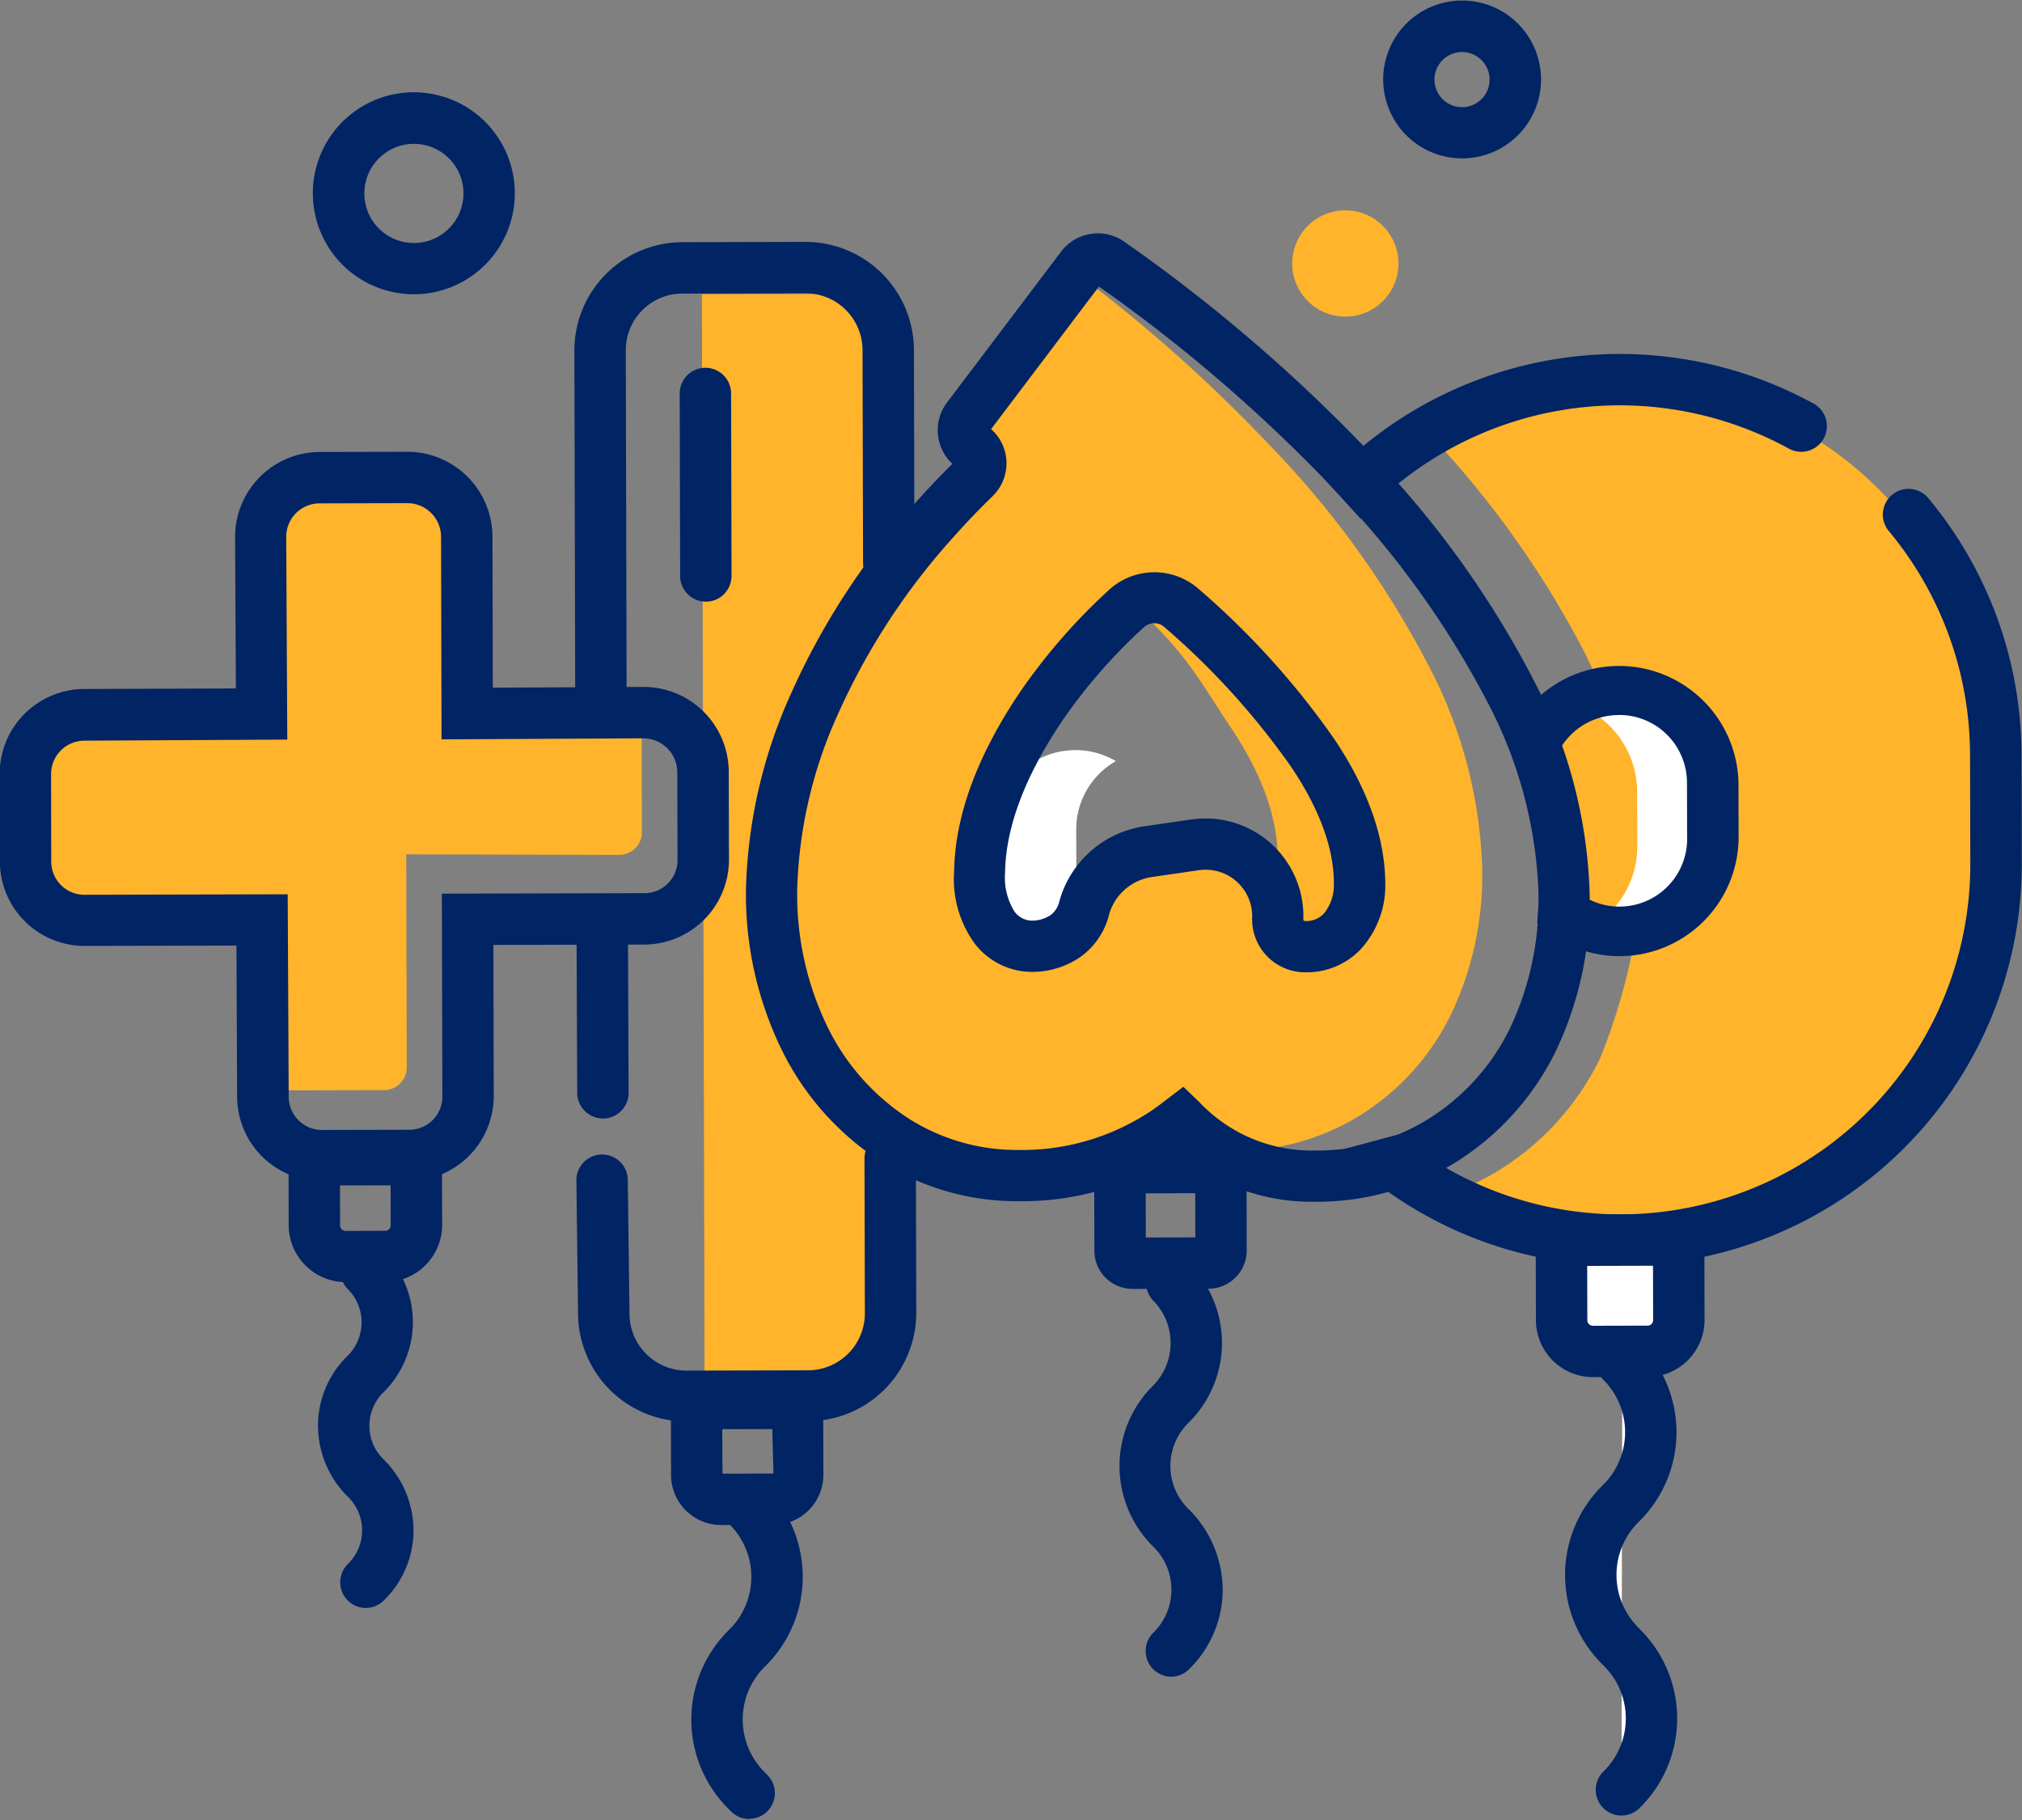
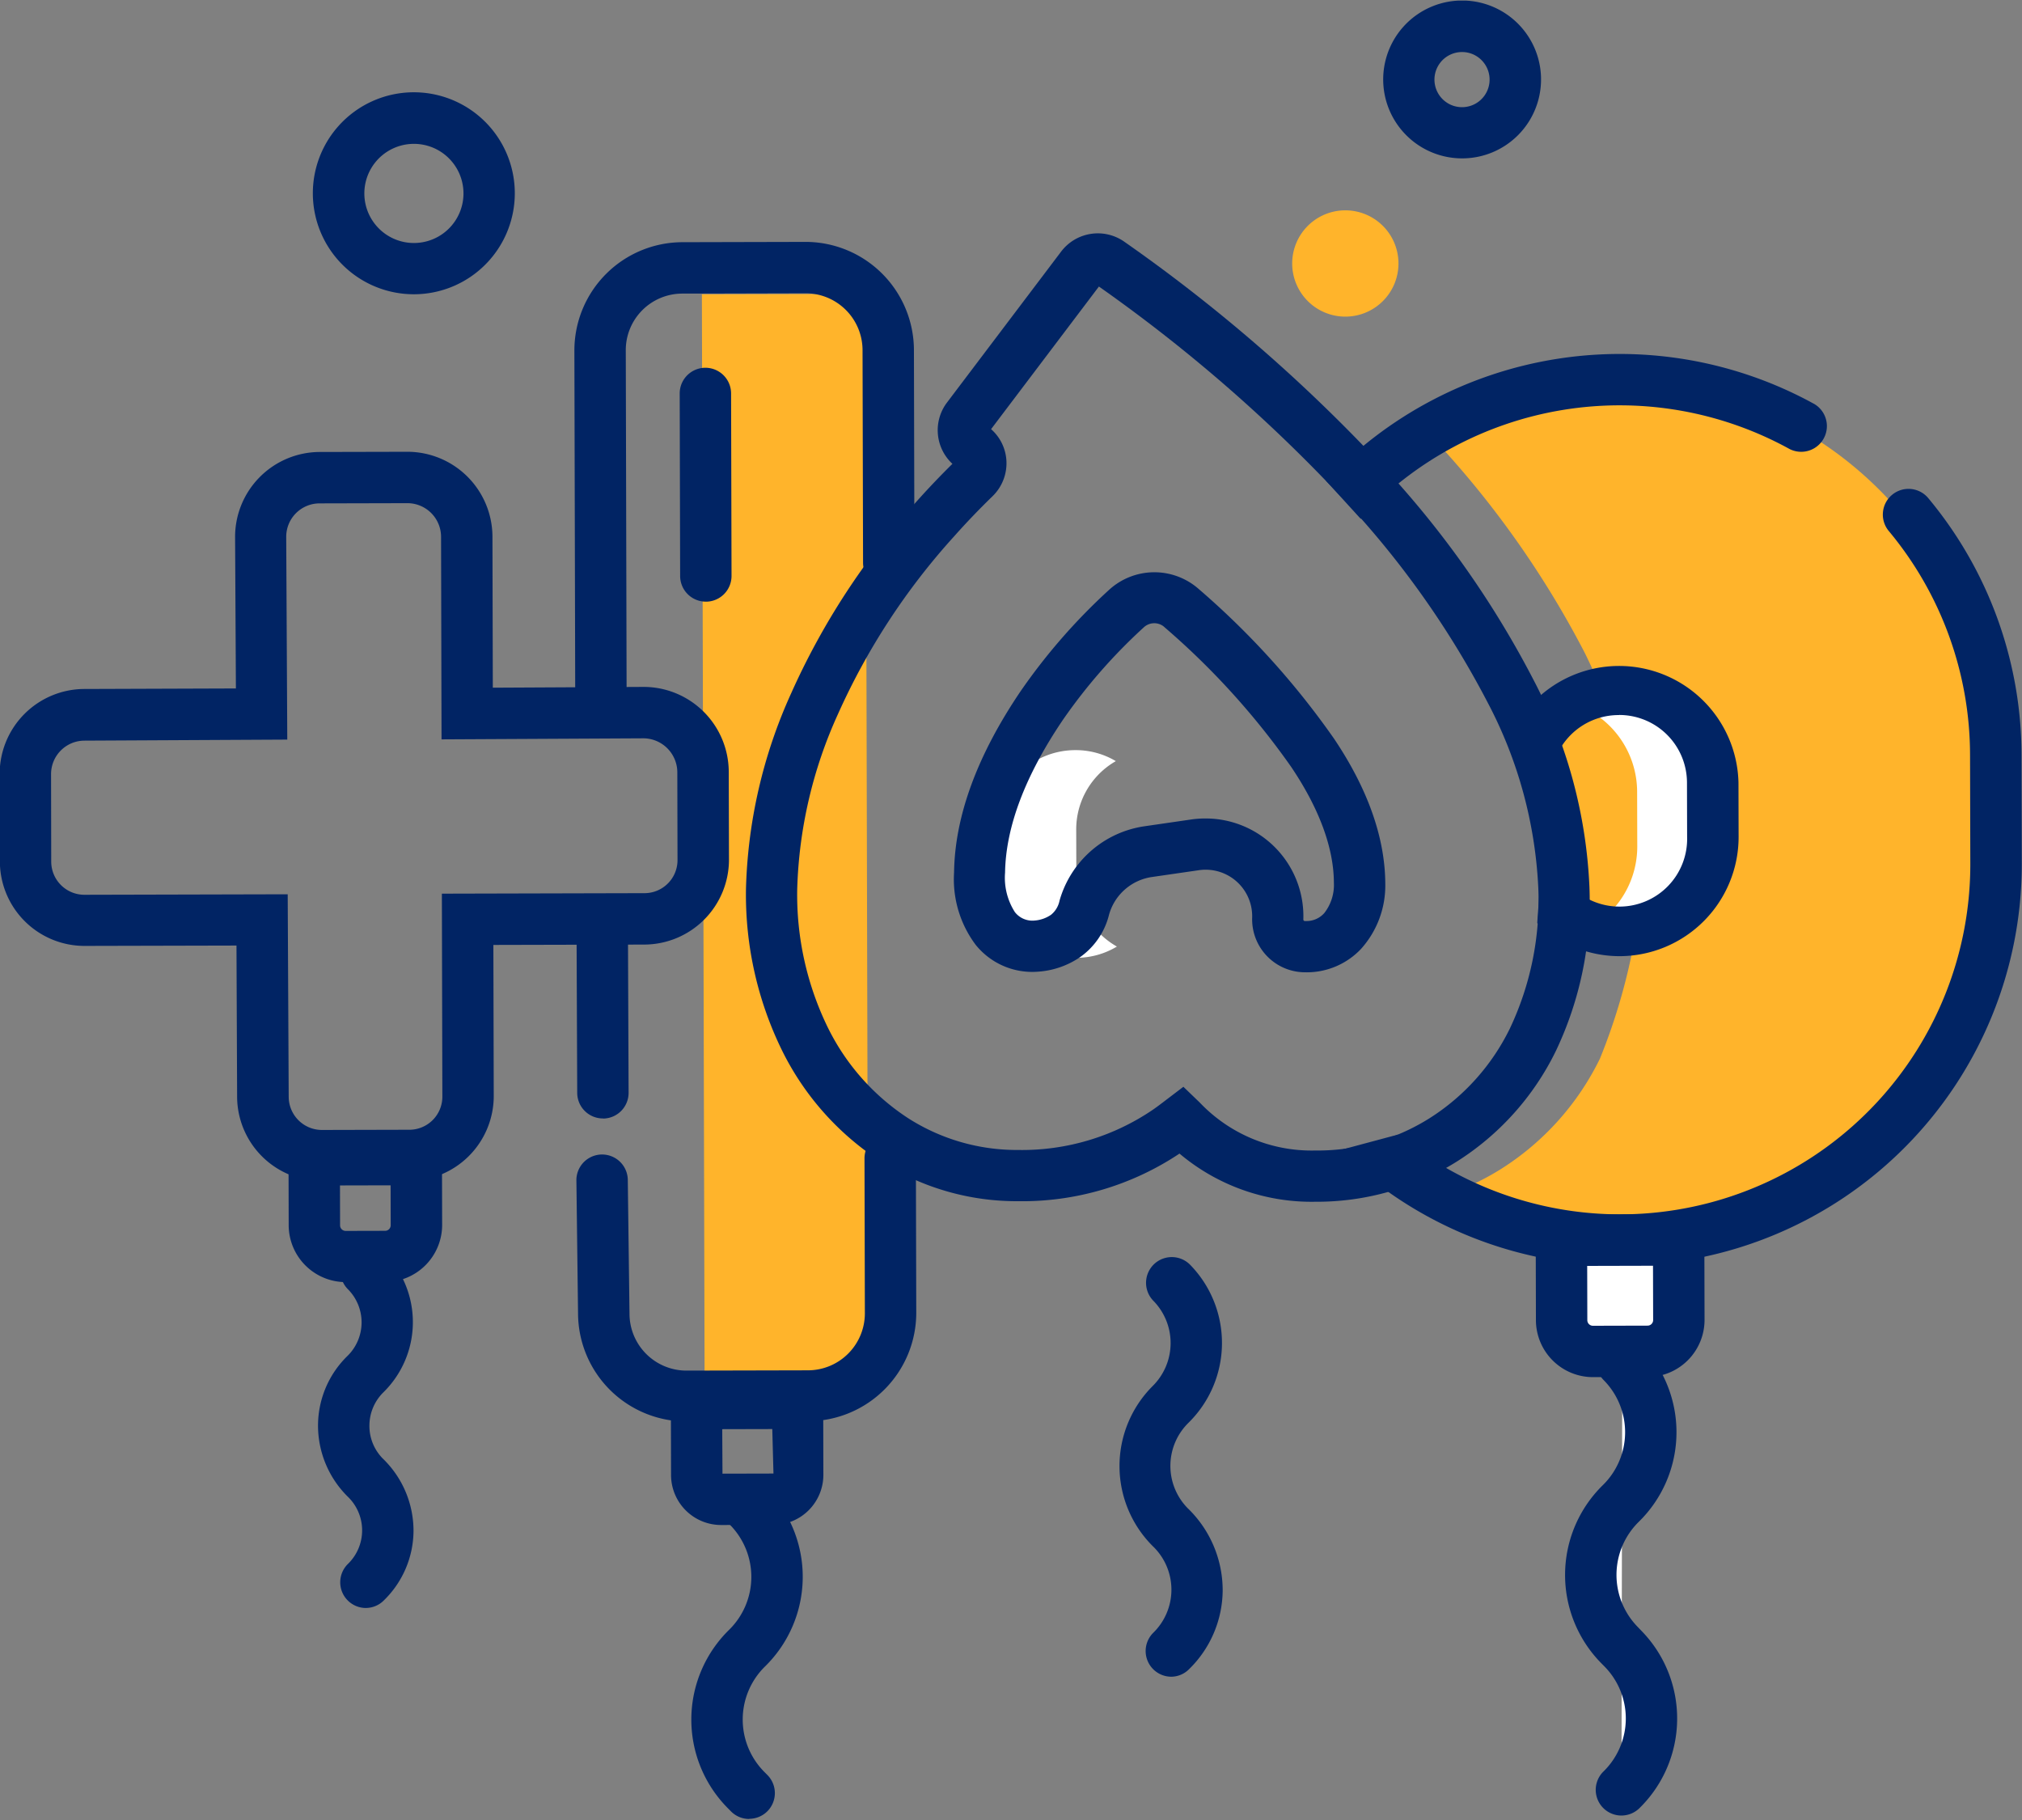
<svg xmlns="http://www.w3.org/2000/svg" id="Layer_1" data-name="Layer 1" viewBox="0 0 150 135">
  <rect x="0" y="0" width="150" height="135" fill="#808080" stroke="none" />
  <defs>
    <clipPath id="clip-path">
      <rect y="0.125" width="150" height="134.75" transform="translate(-0.163 0.182) rotate(-0.139)" fill="none" />
    </clipPath>
  </defs>
  <g clip-path="url(#clip-path)">
    <path d="M64.208,21.8l-12.139.03.2,80.339,12.138-.029Z" fill="#ffb42b" />
-     <path d="M47.6,53.867l.019,7.857a1.669,1.669,0,0,1-.127.647,1.686,1.686,0,0,1-1.561,1.043l-15.795-.042.038,15.8a1.685,1.685,0,0,1-1.681,1.689l-9.207.023-.26-.263L19,69.186,5.8,69.218a4.35,4.35,0,0,1-4.35-4.347L1.439,58.39a4.4,4.4,0,0,1,4.328-4.437l13.194-.032-.077-13.16A4.35,4.35,0,0,1,23.212,36.4l6.553-.015a.733.733,0,0,1,.3.041,4.331,4.331,0,0,1,4.09,4.328L34.192,53.9l13.343-.074Z" fill="#ffb42b" />
    <path d="M30.338,87.594l-6.458.015a6.282,6.282,0,0,1-6.29-6.256l-.047-11.216-11.261.027A6.279,6.279,0,0,1-.009,63.908l-.016-6.481a6.3,6.3,0,0,1,6.26-6.321L17.5,51.067,17.44,39.851a6.3,6.3,0,0,1,6.237-6.325l6.53-.015a6.316,6.316,0,0,1,6.325,6.29l.027,11.209,11.174-.058a6.32,6.32,0,0,1,6.329,6.294l.016,6.531a6.3,6.3,0,0,1-6.294,6.287L36.6,70.091l.028,11.216a6.3,6.3,0,0,1-6.3,6.287ZM23.686,37.339a2.477,2.477,0,0,0-2.453,2.5l.078,15.021-15.063.078a2.482,2.482,0,0,0-2.46,2.5L3.8,63.918a2.462,2.462,0,0,0,2.468,2.453l15.075-.037.074,15.025a2.467,2.467,0,0,0,2.469,2.457l6.439-.016a2.451,2.451,0,0,0,2.491-2.484l-.036-15.028,14.99-.037a2.433,2.433,0,0,0,.954-.176,2.45,2.45,0,0,0,1.537-2.289l-.015-6.53a2.531,2.531,0,0,0-2.5-2.491l-14.991.078L32.72,39.81a2.5,2.5,0,0,0-2.5-2.487Z" fill="#012464" />
    <path d="M28.582,95.094l-2.924.007a4.23,4.23,0,0,1-4.242-4.221L21.4,84.128,32.783,84.1l.017,6.767a4.237,4.237,0,0,1-4.218,4.227Zm-3.361-7.163.007,2.955a.422.422,0,0,0,.031.16.43.43,0,0,0,.09.136.414.414,0,0,0,.136.09.419.419,0,0,0,.16.032l2.924-.007a.419.419,0,0,0,.16-.032.443.443,0,0,0,.135-.092.411.411,0,0,0,.089-.136.4.4,0,0,0,.03-.16l-.007-2.955Z" fill="#012464" />
    <path d="M27.156,119.274A1.907,1.907,0,0,1,25.817,116a3.469,3.469,0,0,0,.053-4.914,7.421,7.421,0,0,1-2.278-5.382,7.22,7.22,0,0,1,2.192-5.133,3.485,3.485,0,0,0,.049-4.918,1.909,1.909,0,1,1,2.723-2.675,7.293,7.293,0,0,1-.109,10.294,3.473,3.473,0,0,0-1.042,2.449,3.437,3.437,0,0,0,.993,2.469,7.448,7.448,0,0,1,2.278,5.377,7.24,7.24,0,0,1-2.191,5.134,1.888,1.888,0,0,1-1.329.571Z" fill="#012464" />
    <path d="M59.959,105.419l-9.024.021a8.044,8.044,0,0,1-8.053-7.986l-.123-9.95a1.907,1.907,0,0,1,3.813-.009l.127,9.954a4.227,4.227,0,0,0,4.23,4.217l9.02-.021a4.229,4.229,0,0,0,4.21-4.28l-.027-11.438a1.906,1.906,0,1,1,3.812-.009l.028,11.437a8.044,8.044,0,0,1-8.013,8.064ZM44.731,82.962a1.905,1.905,0,0,1-1.911-1.9L42.772,69.2a1.907,1.907,0,0,1,3.813-.009l.047,11.868a1.907,1.907,0,0,1-1.9,1.911Zm-.145-28.185a1.907,1.907,0,0,1-1.911-1.9L42.61,26.021a8.032,8.032,0,0,1,8.014-8.056l9.123-.022a8.044,8.044,0,0,1,8.052,8.01l.038,15.779a1.906,1.906,0,1,1-3.812.009l-.038-15.779a4.225,4.225,0,0,0-4.231-4.207l-9.127.023a4.194,4.194,0,0,0-4.206,4.23l.065,26.859a1.905,1.905,0,0,1-1.9,1.91Z" fill="#012464" />
    <path d="M139.38,36.294a27.866,27.866,0,0,0-19.717-8.115h-.129a27.487,27.487,0,0,0-13.811,3.711,71.12,71.12,0,0,1,11.859,16.571q.5,1.025.944,2.036c.583,1.337-3.914,2.463-4.2,3.858-.715,3.5,1.234,7.305,1.284,10.255.036,2,6,3.051,5.688,4.846a44.56,44.56,0,0,1-2.607,9.066,20.111,20.111,0,0,1-7.37,8.208,19.279,19.279,0,0,1-5.706,2.391c-.349.418-.179-1.733-.521-1.326a27.367,27.367,0,0,0,14.722,4.177,27.865,27.865,0,0,0,27.791-27.928l-.02-8.071A27.87,27.87,0,0,0,139.38,36.294Z" fill="#ffb42b" />
    <path d="M103.7,84.16a25.967,25.967,0,0,0,42.466-20.109l-.02-8.086A26,26,0,0,0,140.127,39.4a1.891,1.891,0,0,1-.361-.654,1.87,1.87,0,0,1-.082-.743,1.905,1.905,0,0,1,3.372-1.042,29.828,29.828,0,0,1,6.909,18.992l.02,8.086A29.79,29.79,0,0,1,99.313,85.336m-.94-49.673a29.927,29.927,0,0,1,36.229-5.69,1.906,1.906,0,0,1-1.845,3.333,26.123,26.123,0,0,0-31.812,5.18" fill="#012464" />
    <path d="M119.16,51.792h-.042a5.753,5.753,0,0,0-2.287.436,6.911,6.911,0,0,1,4.618,6.5l.01,4.034a6.911,6.911,0,0,1-4.6,6.542,7.029,7.029,0,0,0,2.346.375,6.889,6.889,0,0,0,6.883-6.917l-.01-4.045a6.924,6.924,0,0,0-6.917-6.926Z" fill="#fff" />
    <path d="M120.157,70.925a8.851,8.851,0,0,1-6.114-2.452c-.043-.041,1.437-16.52-.161-16.517a8.86,8.86,0,0,1,15.085,6.081l.01,4.022a8.85,8.85,0,0,1-8.82,8.866Zm-.043-17.884a5.021,5.021,0,0,0-5.059,5.045l.056,4.007a5.025,5.025,0,1,0,10.046-.024l-.01-4.023a5.027,5.027,0,0,0-5.033-5.012Z" fill="#012464" />
    <path d="M115.832,92l8.7-.021.015,5.932a2.323,2.323,0,0,1-2.317,2.328l-4.049.01a2.323,2.323,0,0,1-2.327-2.317Z" fill="#fff" />
    <path d="M122.232,102.14l-4.049.01a4.235,4.235,0,0,1-4.242-4.218l-.019-7.839,12.509-.03.019,7.839a4.237,4.237,0,0,1-4.218,4.238ZM117.744,93.9l.01,4.026a.4.4,0,0,0,.032.159.4.4,0,0,0,.091.135.429.429,0,0,0,.137.09.417.417,0,0,0,.16.03l4.049-.01a.418.418,0,0,0,.159-.032.406.406,0,0,0,.134-.09.437.437,0,0,0,.09-.135.417.417,0,0,0,.031-.159l-.01-4.026Z" fill="#012464" />
    <path d="M120.288,132.765a7.41,7.41,0,0,0,.109-10.481l-.268-.266a7.407,7.407,0,0,1,.108-10.481,7.406,7.406,0,0,0,.108-10.477" fill="#fff" />
    <path d="M120.29,134.669a1.905,1.905,0,0,1-1.338-3.268,5.494,5.494,0,0,0,.083-7.781l-.275-.279a9.323,9.323,0,0,1,.14-13.175,5.491,5.491,0,0,0,.084-7.778,1.91,1.91,0,0,1-.568-1.358,1.933,1.933,0,0,1,.148-.735,1.908,1.908,0,0,1,1.787-1.17,1.9,1.9,0,0,1,1.349.588,9.3,9.3,0,0,1-.136,13.175,5.518,5.518,0,0,0-.077,7.786l.267.278a9.307,9.307,0,0,1-.139,13.175A1.909,1.909,0,0,1,120.29,134.669Z" fill="#012464" />
    <path d="M79.819,71.047h.042a5.852,5.852,0,0,0,2.995-.835,5.926,5.926,0,0,1-3.009-5.155l-.009-3.473a5.833,5.833,0,0,1,2.939-5.127,5.813,5.813,0,0,0-3-.816A5.925,5.925,0,0,0,73.853,61.6l.008,3.473a5.965,5.965,0,0,0,5.958,5.975Z" fill="#fff" />
-     <path d="M89.657,95.594l-5.631.014a2.836,2.836,0,0,1-2.84-2.83l-.019-8.067,11.3-.027.019,8.086a2.841,2.841,0,0,1-2.829,2.824ZM85,91.793l3.675-.009-.008-3.278-3.675.009Z" fill="#012464" />
    <path d="M57.388,113.11l-3.892.009a3.715,3.715,0,0,1-3.715-3.7l-.017-7.213,11.3-.027.017,7.213a3.715,3.715,0,0,1-3.693,3.718Zm-3.791-3.8,3.782-.009-.088-3.3-3.713.009Z" fill="#012464" />
-     <path d="M86.9,124.372a1.906,1.906,0,0,1-1.338-3.268,4.463,4.463,0,0,0,.049-6.325A8.387,8.387,0,0,1,85.5,102.82a4.483,4.483,0,0,0,.065-6.329,1.886,1.886,0,0,1-.408-.623,1.909,1.909,0,0,1,3.131-2.053,8.3,8.3,0,0,1-.124,11.724,4.479,4.479,0,0,0-.061,6.329,8.457,8.457,0,0,1,2.6,6.116,8.245,8.245,0,0,1-2.5,5.835A1.88,1.88,0,0,1,86.9,124.372Z" fill="#012464" />
+     <path d="M86.9,124.372a1.906,1.906,0,0,1-1.338-3.268,4.463,4.463,0,0,0,.049-6.325A8.387,8.387,0,0,1,85.5,102.82a4.483,4.483,0,0,0,.065-6.329,1.886,1.886,0,0,1-.408-.623,1.909,1.909,0,0,1,3.131-2.053,8.3,8.3,0,0,1-.124,11.724,4.479,4.479,0,0,0-.061,6.329,8.457,8.457,0,0,1,2.6,6.116,8.245,8.245,0,0,1-2.5,5.835A1.88,1.88,0,0,1,86.9,124.372" fill="#012464" />
    <path d="M55.581,134.923a1.886,1.886,0,0,1-1.362-.572l-.271-.274a9.319,9.319,0,0,1,.135-13.179,5.5,5.5,0,0,0,.081-7.782,1.909,1.909,0,0,1,2.107-3.095,1.9,1.9,0,0,1,.616.42,9.309,9.309,0,0,1-.136,13.172,5.51,5.51,0,0,0-.084,7.786l.267.269a1.906,1.906,0,0,1-1.353,3.244Z" fill="#012464" />
    <path d="M52.366,44.628a1.905,1.905,0,0,1-1.91-1.9l-.033-13.538a1.906,1.906,0,1,1,3.812-.009l.033,13.538a1.907,1.907,0,0,1-1.9,1.911Z" fill="#012464" />
    <path d="M108.483,11.748a5.855,5.855,0,1,1,4.132-1.724A5.849,5.849,0,0,1,108.483,11.748Zm-.019-7.888a2.045,2.045,0,1,0,1.442.6A2.035,2.035,0,0,0,108.464,3.86Z" fill="#012464" />
    <path d="M30.725,21.827a7.491,7.491,0,1,1,5.287-2.21A7.487,7.487,0,0,1,30.725,21.827ZM30.7,10.671a3.677,3.677,0,1,0,2.6,1.071A3.67,3.67,0,0,0,30.7,10.671Z" fill="#012464" />
    <path d="M99.812,23.486a3.942,3.942,0,1,0-3.952-3.932A3.942,3.942,0,0,0,99.812,23.486Z" fill="#ffb42b" />
-     <path d="M106.005,49.428a69.11,69.11,0,0,0-11.619-16.2,113.505,113.505,0,0,0-15.376-13.6c-.905-.676-8.081,10.6-7.563,11.633.231.464,4.323,1.227,1.41,3.814C53.238,52.5,55.186,83.678,65.315,84.837a34.865,34.865,0,0,0,4.137.489c4.21-.01,8.117,3.031,11.3.813.35-.241.689-.5,1.018-.752,1.732,1.754,3.8-1.667,5.953-2.254,1.225-.334,2.356,2.233,3.767,2.23a17.6,17.6,0,0,0,9.474-2.673,18.194,18.194,0,0,0,6.682-7.456,23.923,23.923,0,0,0,2.292-11.306A34.4,34.4,0,0,0,106.005,49.428ZM93.538,67.178c-.778.772-.761-1.987-.379-2.9,1.248-2.985-2.474-.672-2.559-.676-1.1-.051-1.8.706-1.763-.394l-1.819.118c.108-3.33-1.183-.126-4.481.352L79.15,68.364c-6.2,3.324-4.142-5.125-4.768-2.939l-.008.029a3.591,3.591,0,0,1-1.385,2.094c-.649.441.426-.1-.384-.042-1.239.063.847-3.471.075-4.4s2.706-5.283,2.7-7.143c.051-3.781.016-1.148,3.045-5.616,1.631-2.411.595-1.383,3.135-3.746,1.151-1.071.72-1.907,1.887-.854.007.006.38-1.111.387-1.1,4.169,3.71,5.183,5.9,7.481,9.33s3.466,6.672,3.474,9.712A5.116,5.116,0,0,1,93.538,67.178Z" fill="#ffb42b" />
    <path d="M97.567,89.141A15.187,15.187,0,0,1,87.5,85.568,21.012,21.012,0,0,1,75.527,89.1a18.715,18.715,0,0,1-10.141-2.919,20.711,20.711,0,0,1-7.347-8.213,26.244,26.244,0,0,1-2.7-12.02A37.366,37.366,0,0,1,58.676,51.46a53.819,53.819,0,0,1,9.258-14.193c.865-.973,1.778-1.933,2.72-2.862a3.4,3.4,0,0,1-.405-4.543l8.48-11.214a3.417,3.417,0,0,1,4.677-.718,120.644,120.644,0,0,1,18.443,15.88,71.327,71.327,0,0,1,11.933,16.658,36.448,36.448,0,0,1,4.128,15.308,25.874,25.874,0,0,1-2.493,12.187,20.146,20.146,0,0,1-7.375,8.216A19.555,19.555,0,0,1,97.567,89.141Zm-9.779-8.528L89,81.78a11.442,11.442,0,0,0,8.563,3.56,15.611,15.611,0,0,0,8.472-2.385,16.382,16.382,0,0,0,5.99-6.7,22.154,22.154,0,0,0,2.091-10.418,32.727,32.727,0,0,0-3.741-13.7A67.63,67.63,0,0,0,99.064,36.4,116.232,116.232,0,0,0,81.522,21.254l-8,10.579a3.36,3.36,0,0,1,1.132,2.253,3.406,3.406,0,0,1-1.032,2.73c-.989.961-1.948,1.962-2.848,2.975a50.022,50.022,0,0,0-8.614,13.185,33.566,33.566,0,0,0-3.02,12.993A22.453,22.453,0,0,0,61.42,76.235a16.945,16.945,0,0,0,5.99,6.734A14.967,14.967,0,0,0,75.518,85.3a17.258,17.258,0,0,0,10.021-2.995c.319-.221.624-.455.919-.68Zm9.178-8.491c-.117,0-.232,0-.345-.007a3.929,3.929,0,0,1-3.731-4.04,3.453,3.453,0,0,0-3.947-3.528l-3.491.506a3.886,3.886,0,0,0-3.173,2.772,5.457,5.457,0,0,1-2.169,3.182,6.268,6.268,0,0,1-3.094,1.067,5.384,5.384,0,0,1-4.628-1.98,8.1,8.1,0,0,1-1.611-5.389c.058-4.178,1.722-8.694,4.948-13.452a44.185,44.185,0,0,1,6.535-7.486,4.978,4.978,0,0,1,6.684-.061A59.947,59.947,0,0,1,98.966,54.794c2.509,3.733,3.787,7.356,3.8,10.763a7.025,7.025,0,0,1-1.8,4.83l-.015.016A5.534,5.534,0,0,1,96.966,72.122ZM89.428,60.711A7.252,7.252,0,0,1,96.687,68.2a.115.115,0,0,0,.1.119l.166,0a1.752,1.752,0,0,0,1.3-.606,3.389,3.389,0,0,0,.7-2.234c-.008-2.557-1.068-5.47-3.152-8.57a56.248,56.248,0,0,0-9.382-10.358l-.1-.09a1.142,1.142,0,0,0-1.482.086,40.4,40.4,0,0,0-5.977,6.835c-2.8,4.134-4.248,7.95-4.3,11.342a4.728,4.728,0,0,0,.724,2.927,1.642,1.642,0,0,0,1.473.63,2.474,2.474,0,0,0,1.215-.428,1.808,1.808,0,0,0,.63-1.052,7.7,7.7,0,0,1,6.287-5.51l3.491-.507A7.308,7.308,0,0,1,89.428,60.711Z" fill="#012464" />
  </g>
</svg>